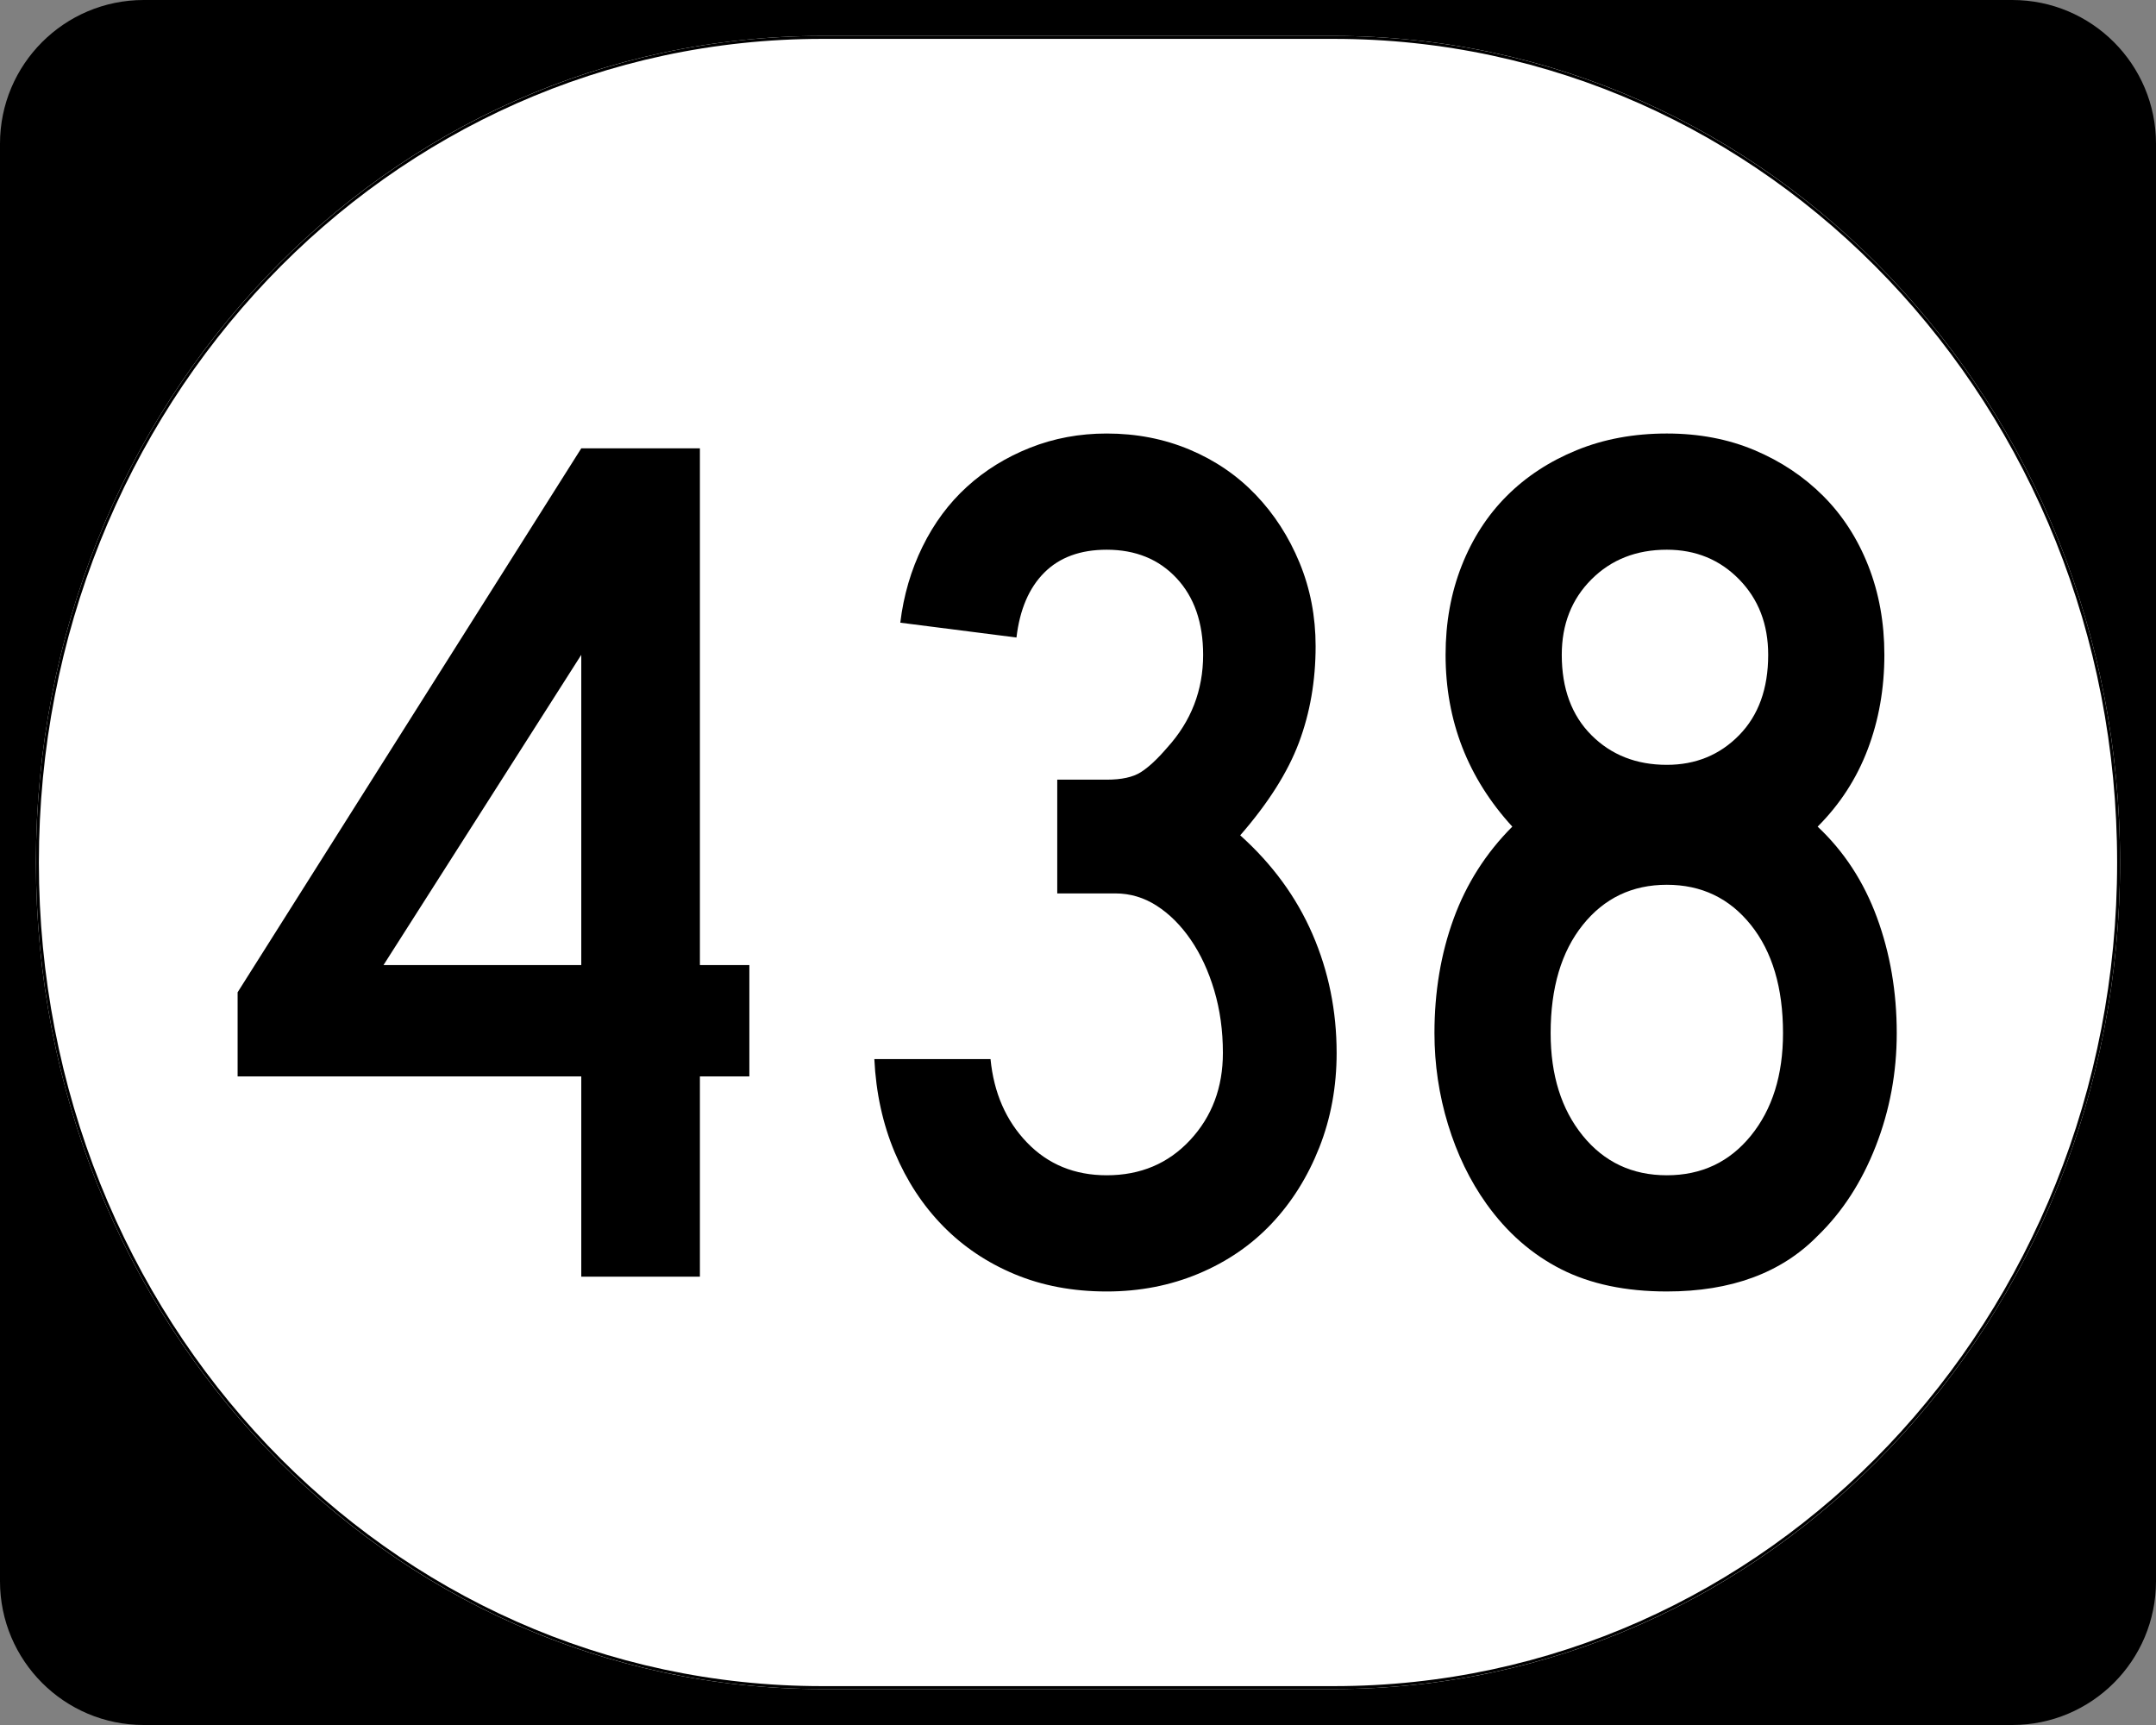
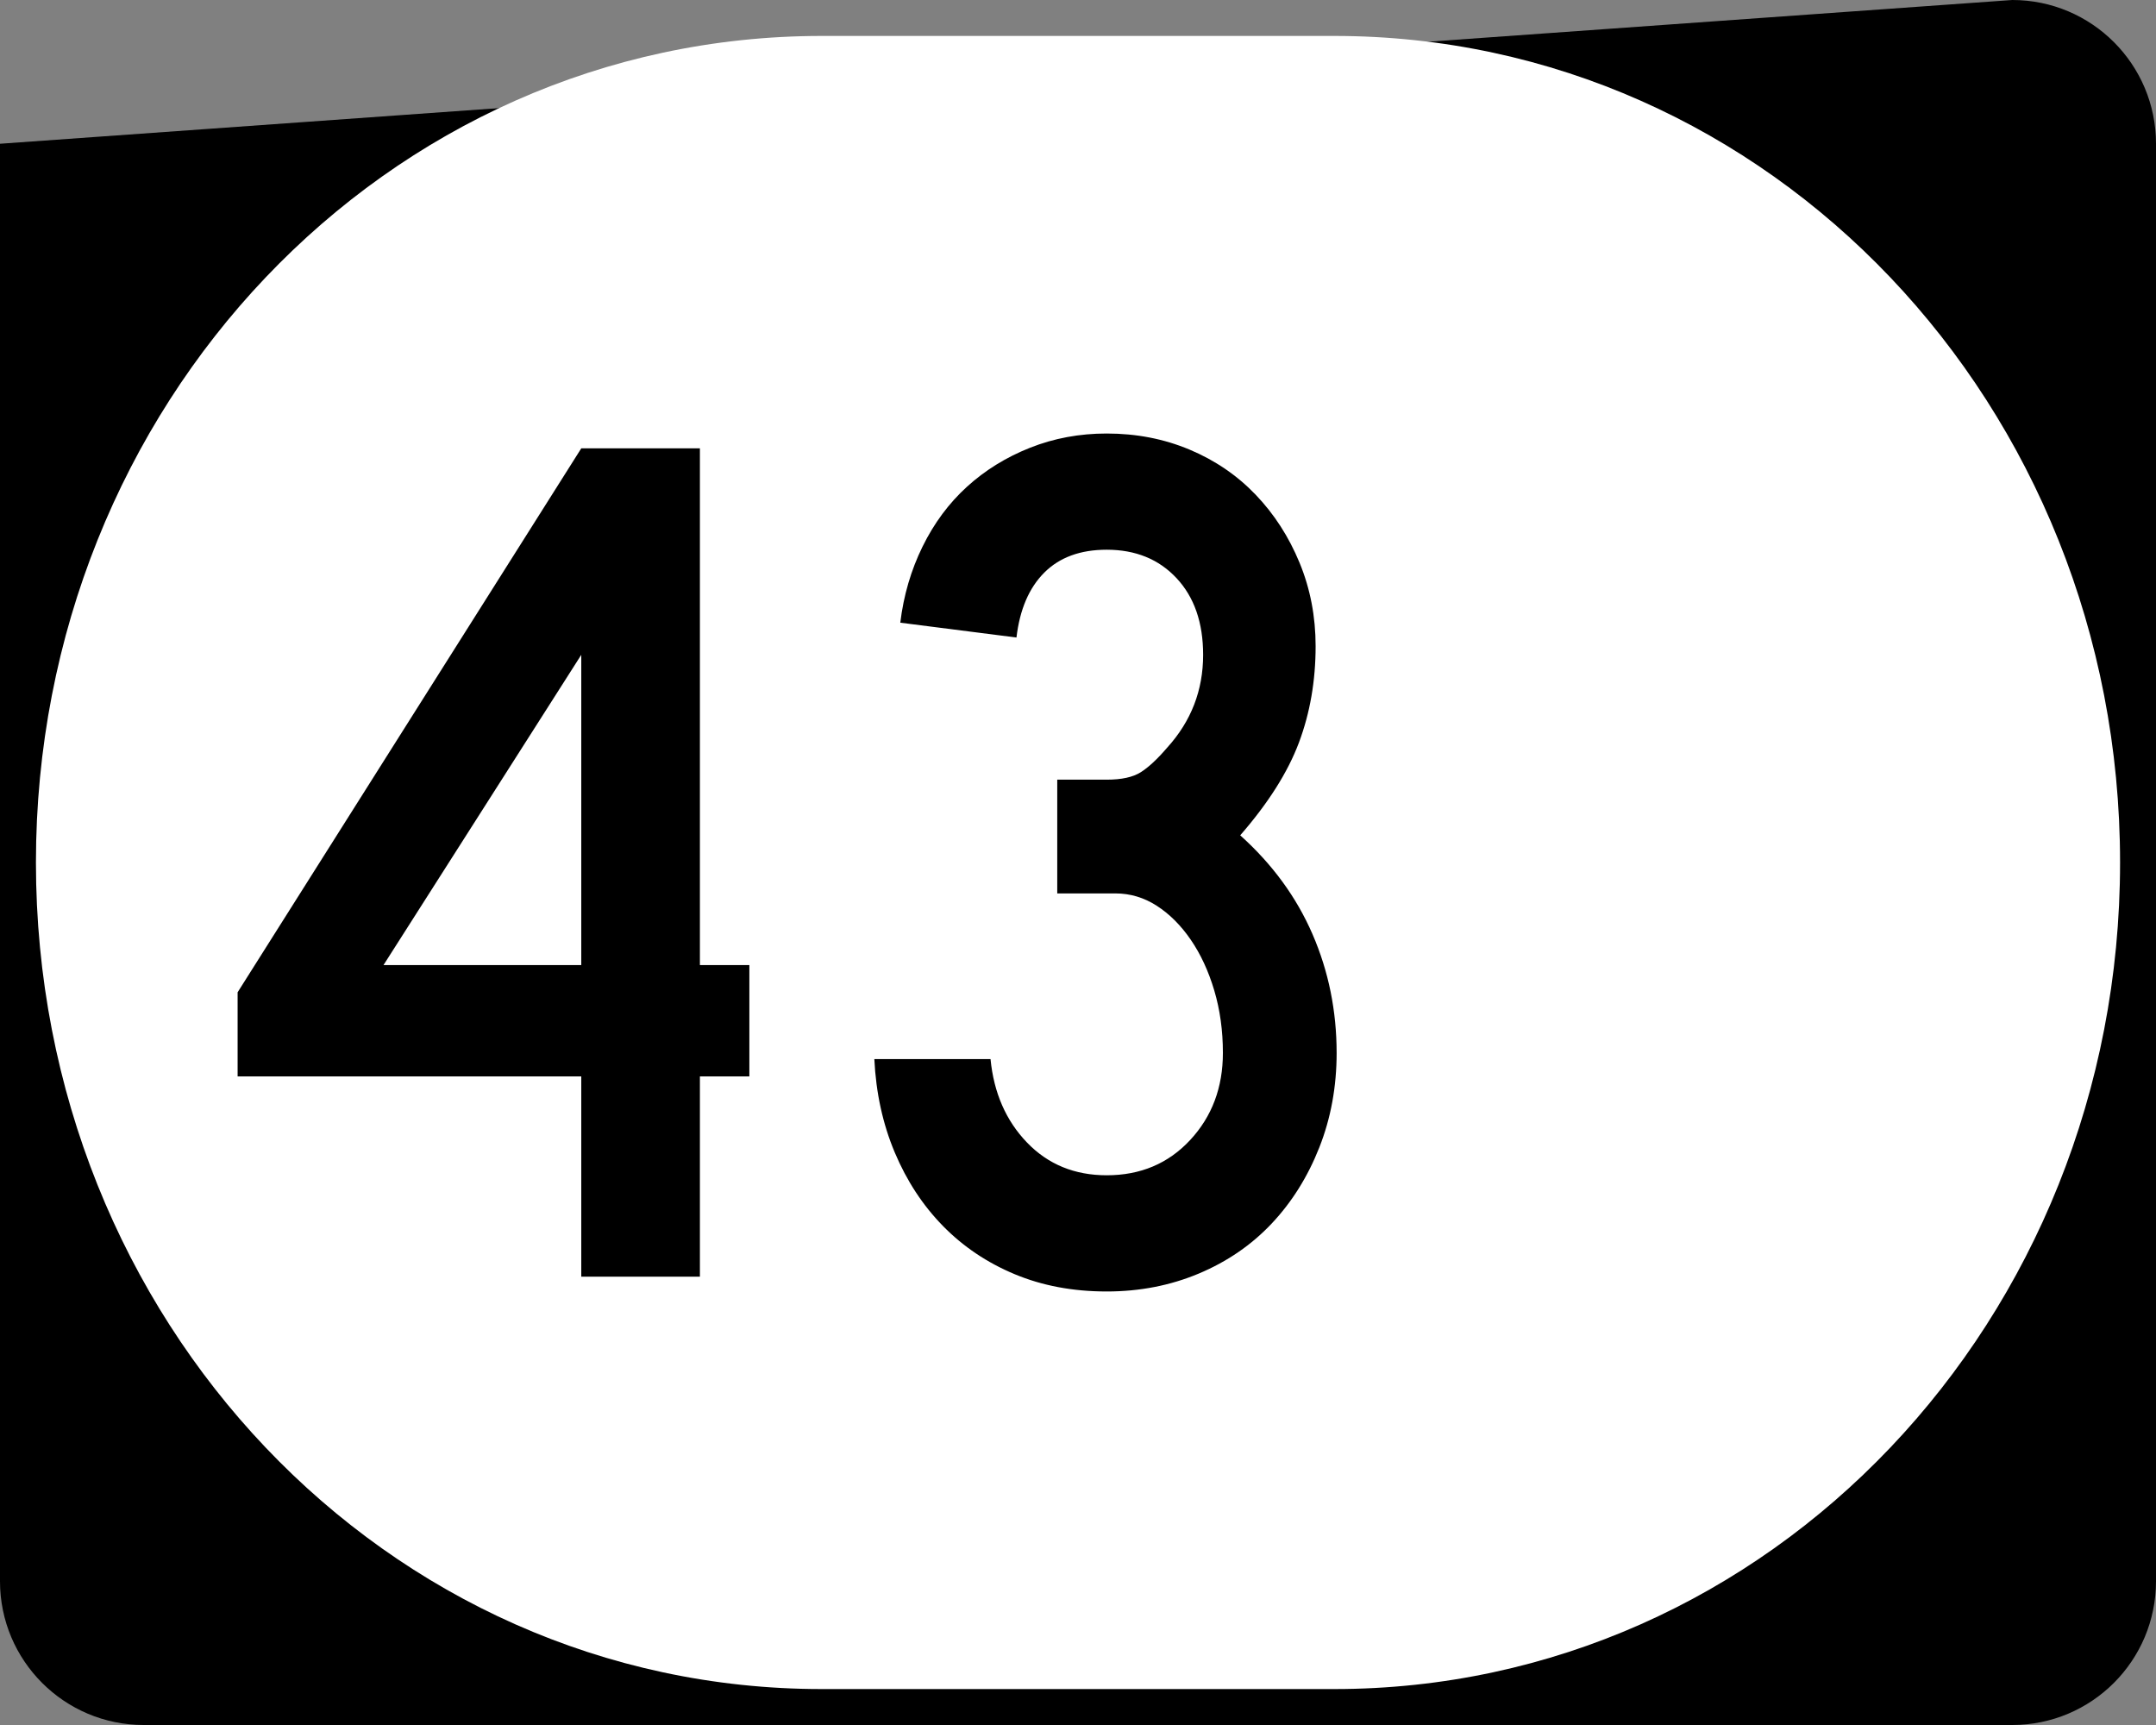
<svg xmlns="http://www.w3.org/2000/svg" xmlns:ns1="http://sodipodi.sourceforge.net/DTD/sodipodi-0.dtd" xmlns:ns2="http://www.inkscape.org/namespaces/inkscape" width="750" height="600" id="svg2" ns1:version="0.32" ns2:version="0.48.2 r9819" version="1.0" ns1:docname="Elongated_circle_429.svg">
  <rect width="100%" height="100%" fill="#808080" stroke="none" />
  <defs id="defs4" />
  <ns1:namedview id="base" pagecolor="#ffffff" bordercolor="#666666" borderopacity="1.0" ns2:pageopacity="0.0" ns2:pageshadow="2" ns2:zoom="1.335" ns2:cx="375" ns2:cy="298.92052" ns2:document-units="px" ns2:current-layer="layer1" ns2:window-width="1280" ns2:window-height="746" ns2:window-x="-4" ns2:window-y="-4" showgrid="false" ns2:window-maximized="1" />
  <g ns2:label="Layer 1" ns2:groupmode="layer" id="layer1">
    <g style="overflow:visible" id="g1364" transform="translate(-1044.714,-564.781)">
      <g id="g3">
-         <path d="M 1044.714,614.781 C 1044.714,587.166 1067.099,564.781 1094.714,564.781 L 1744.714,564.781 C 1772.328,564.781 1794.714,587.166 1794.714,614.781 L 1794.714,1114.781 C 1794.714,1142.396 1772.328,1164.781 1744.714,1164.781 L 1094.714,1164.781 C 1067.099,1164.781 1044.714,1142.396 1044.714,1114.781 L 1044.714,614.781 L 1044.714,614.781 z " id="path7" />
+         <path d="M 1044.714,614.781 L 1744.714,564.781 C 1772.328,564.781 1794.714,587.166 1794.714,614.781 L 1794.714,1114.781 C 1794.714,1142.396 1772.328,1164.781 1744.714,1164.781 L 1094.714,1164.781 C 1067.099,1164.781 1044.714,1142.396 1044.714,1114.781 L 1044.714,614.781 L 1044.714,614.781 z " id="path7" />
        <path id="path9" d="" />
      </g>
    </g>
    <path style="fill:#ffffff;fill-opacity:1;stroke:none;stroke-width:1;stroke-miterlimit:4;stroke-dasharray:none;stroke-opacity:1" d="M 285.851,12.5 L 464.149,12.5 C 615.585,12.5 737.5,140.725 737.5,300 C 737.5,459.275 615.585,587.5 464.149,587.5 L 285.851,587.5 C 134.415,587.5 12.5,459.275 12.5,300 C 12.5,140.725 134.415,12.5 285.851,12.5 z " id="path3057" />
    <g style="font-size:430px;font-style:normal;font-variant:normal;font-weight:normal;font-stretch:normal;text-align:center;line-height:100%;writing-mode:lr-tb;text-anchor:middle;font-family:Roadgeek 2005 Series C" id="text1320">
      <path d="m 243.475,374.395 0,69.655 -41.27,0 0,-69.655 -119.547,0 0,-29.25 119.547,-189.201 41.27,0 0,179.74 17.204,0 0,38.712 z m -41.27,-146.631 -68.802,107.92 68.802,0 z" style="" id="path3131" />
      <path d="m 464.971,366.22 c -1.8e-4,11.749 -2.008,22.713 -6.023,32.892 -4.016,10.179 -9.534,18.995 -16.554,26.449 -7.021,7.454 -15.476,13.258 -25.366,17.414 -9.89,4.155 -20.57,6.233 -32.039,6.233 -11.749,0 -22.427,-2.006 -32.032,-6.017 -9.606,-4.011 -17.919,-9.601 -24.939,-16.771 -7.021,-7.169 -12.611,-15.699 -16.771,-25.589 -4.16,-9.89 -6.524,-20.71 -7.093,-32.459 l 40.417,0 c 1.146,11.749 5.374,21.423 12.683,29.021 7.309,7.598 16.554,11.397 27.735,11.397 11.758,4e-5 21.433,-4.085 29.027,-12.256 7.593,-8.171 11.39,-18.275 11.39,-30.313 -1.4e-4,-7.742 -1.002,-14.981 -3.005,-21.718 -2.004,-6.736 -4.726,-12.613 -8.169,-17.63 -3.443,-5.017 -7.386,-8.958 -11.83,-11.823 -4.444,-2.865 -9.247,-4.298 -14.409,-4.298 l -20.209,0 0,-39.565 17.204,0 c 5.161,1.8e-4 9.105,-0.859 11.83,-2.579 2.725,-1.719 5.807,-4.586 9.245,-8.602 8.311,-9.168 12.466,-19.915 12.466,-32.242 -1.4e-4,-11.18 -3.082,-20.069 -9.245,-26.665 -6.163,-6.596 -14.262,-9.894 -24.296,-9.894 -9.168,2.5e-4 -16.405,2.653 -21.711,7.959 -5.306,5.306 -8.532,12.832 -9.678,22.577 l -40.417,-5.157 c 1.146,-9.466 3.725,-18.282 7.736,-26.449 4.011,-8.166 9.17,-15.117 15.478,-20.852 6.308,-5.734 13.619,-10.251 21.934,-13.549 8.315,-3.298 17.201,-4.947 26.658,-4.947 10.323,2.9e-4 19.926,1.864 28.811,5.59 8.884,3.727 16.552,8.959 23.004,15.695 6.452,6.737 11.541,14.621 15.268,23.653 3.727,9.033 5.59,18.706 5.59,29.021 -1.7e-4,12.047 -1.936,23.229 -5.807,33.548 -3.871,10.319 -10.68,21.068 -20.425,32.249 11.18,10.035 19.566,21.501 25.156,34.401 5.59,12.9 8.385,26.659 8.385,41.277 z" style="" id="path3133" />
-       <path d="m 659.815,359.344 c -1.8e-4,13.761 -2.437,26.875 -7.309,39.341 -4.873,12.466 -11.609,22.86 -20.209,31.179 -12.615,12.895 -30.103,19.343 -52.464,19.343 -14.33,0 -26.584,-2.579 -36.763,-7.736 -10.179,-5.157 -18.851,-12.753 -26.015,-22.787 -5.73,-8.031 -10.172,-17.206 -13.326,-27.525 -3.154,-10.319 -4.731,-20.924 -4.731,-31.816 -2e-5,-14.338 2.222,-27.599 6.666,-39.781 4.444,-12.182 11.25,-22.862 20.419,-32.039 -15.476,-16.91 -23.214,-36.83 -23.214,-59.76 -2e-5,-11.18 1.863,-21.501 5.59,-30.963 3.727,-9.461 8.958,-17.56 15.695,-24.296 6.736,-6.736 14.833,-12.04 24.29,-15.911 9.457,-3.871 19.92,-5.806 31.389,-5.807 11.18,2.9e-4 21.357,1.936 30.53,5.807 9.173,3.871 17.127,9.175 23.863,15.911 6.736,6.737 11.968,14.835 15.695,24.296 3.727,9.462 5.59,19.782 5.59,30.963 -1.7e-4,11.749 -1.934,22.713 -5.8,32.892 -3.867,10.179 -9.671,19.135 -17.414,26.868 9.168,8.6 16.047,19.135 20.635,31.606 4.588,12.471 6.883,25.876 6.883,40.214 z M 615.093,227.764 c -1.3e-4,-10.612 -3.368,-19.358 -10.104,-26.239 -6.736,-6.88 -15.122,-10.321 -25.156,-10.321 -10.603,2.5e-4 -19.345,3.441 -26.225,10.321 -6.881,6.881 -10.321,15.627 -10.321,26.239 -6e-5,11.749 3.44,21.064 10.321,27.944 6.881,6.881 15.622,10.321 26.225,10.321 10.034,1.8e-4 18.42,-3.44 25.156,-10.321 6.736,-6.88 10.104,-16.195 10.104,-27.944 z m 5.157,131.58 c -1.4e-4,-15.773 -3.727,-28.316 -11.18,-37.629 -7.454,-9.313 -17.199,-13.969 -29.237,-13.969 -12.038,1.4e-4 -21.784,4.656 -29.237,13.969 -7.454,9.313 -11.18,21.856 -11.18,37.629 -6e-5,14.619 3.727,26.514 11.18,35.687 7.454,9.173 17.199,13.759 29.237,13.759 12.038,4e-5 21.783,-4.586 29.237,-13.759 7.453,-9.173 11.18,-21.068 11.18,-35.687 z" style="" id="path3135" />
    </g>
-     <path style="fill:none;fill-opacity:1;stroke:#000000;stroke-width:1.023;stroke-miterlimit:4;stroke-dasharray:none;stroke-opacity:1" d="M 285.977,13.011 L 464.023,13.011 C 615.246,13.011 736.989,141.008 736.989,300 C 736.989,458.992 615.246,586.989 464.023,586.989 L 285.977,586.989 C 134.754,586.989 13.011,458.992 13.011,300 C 13.011,141.008 134.754,13.011 285.977,13.011 z " id="rect2183" />
  </g>
</svg>